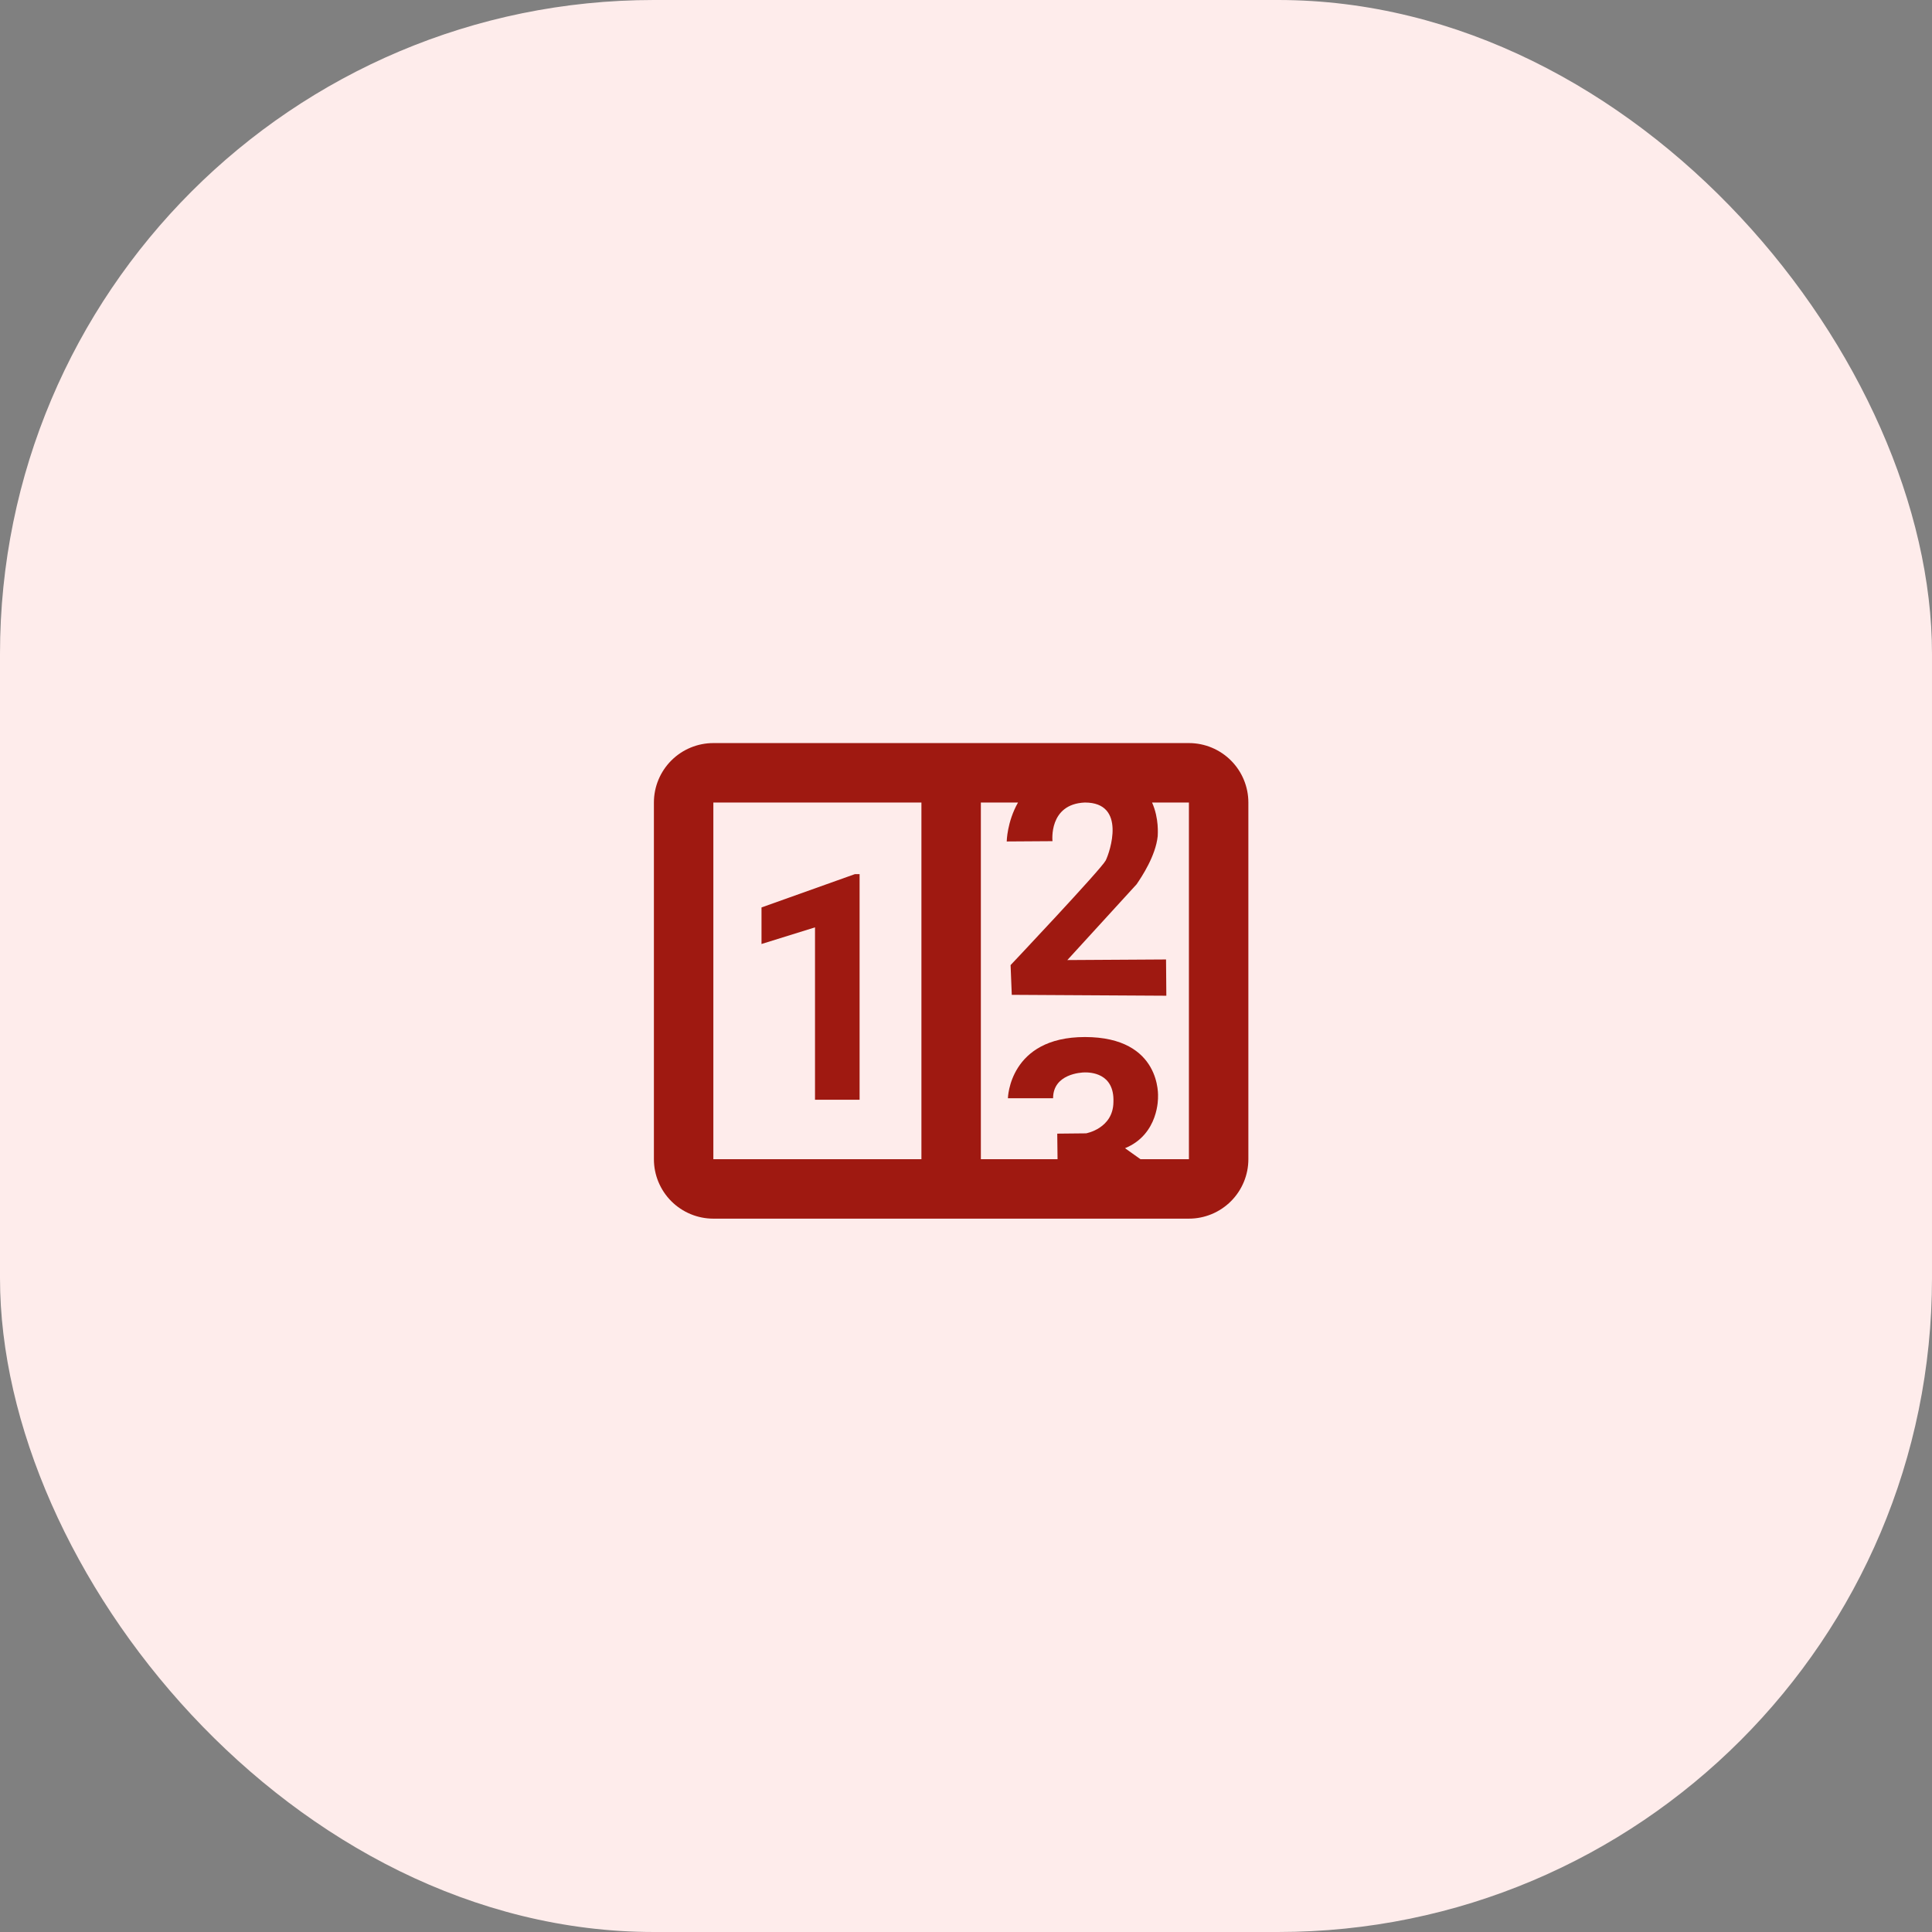
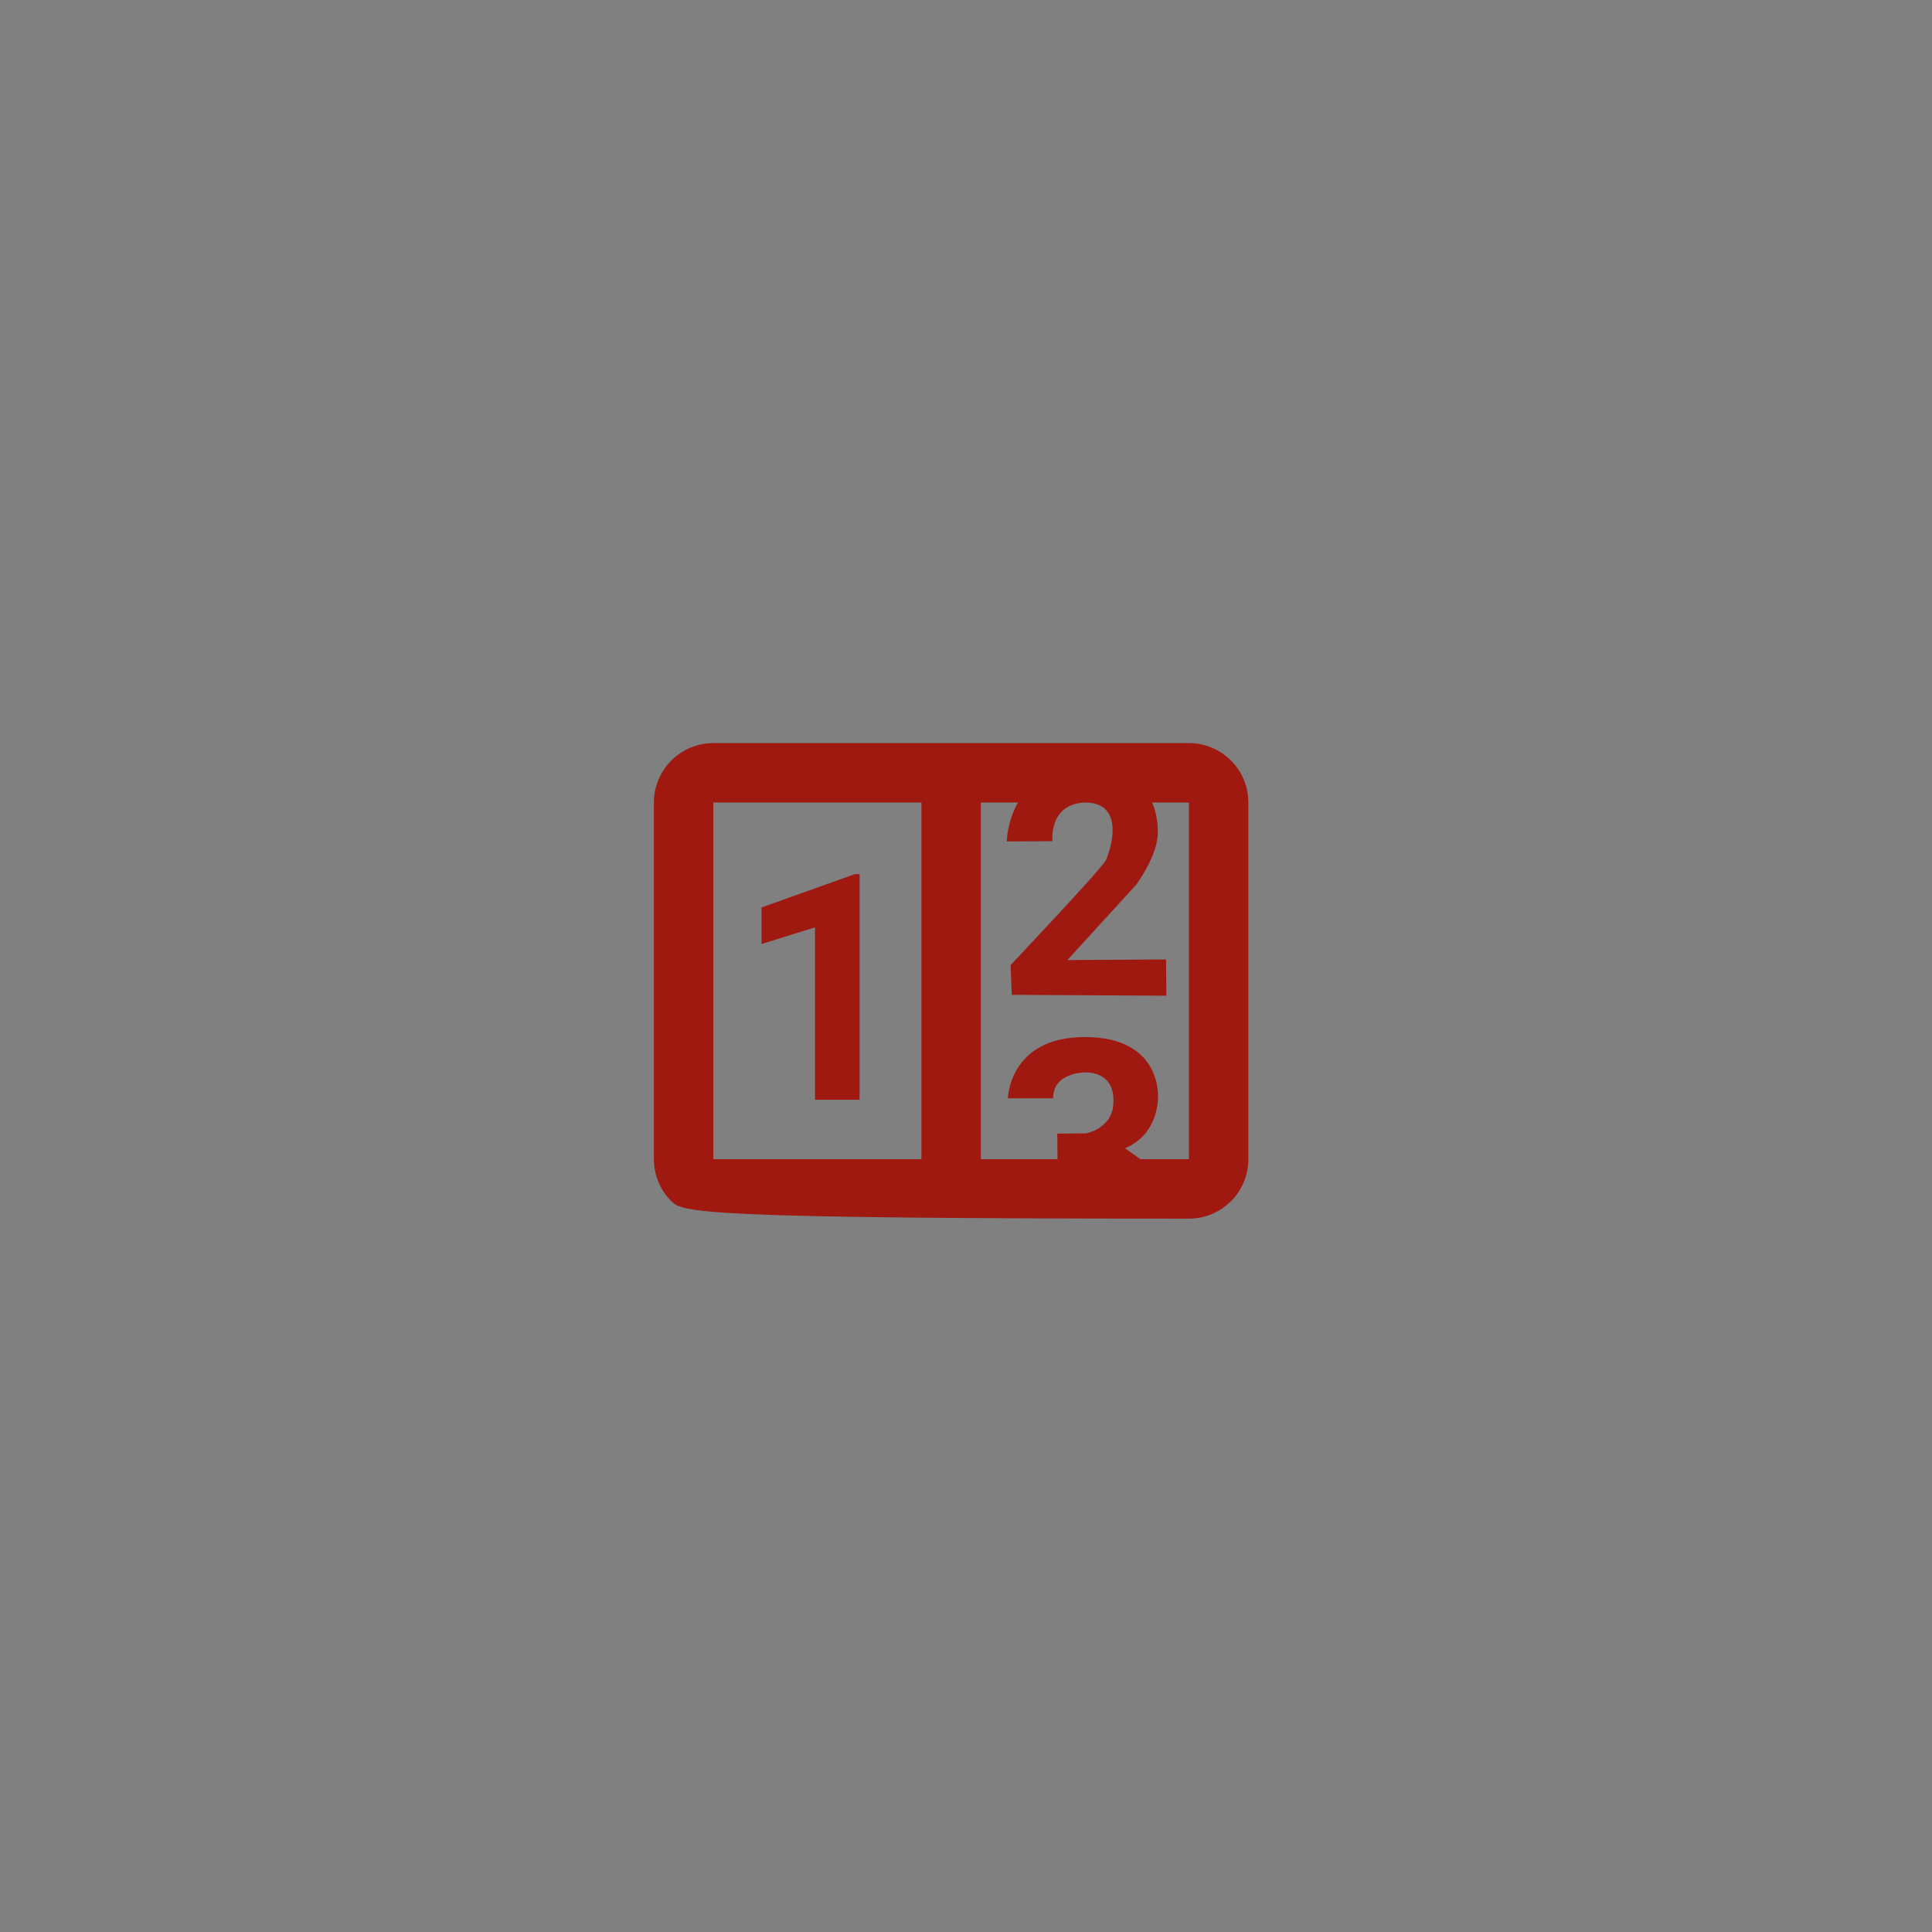
<svg xmlns="http://www.w3.org/2000/svg" width="65" height="65" viewBox="0 0 65 65" fill="none">
  <rect x="0" y="0" width="65" height="65" fill="#808080" stroke="none" />
-   <rect width="65" height="65" rx="22" fill="#FEECEB" />
-   <path d="M24 25H40C40.53 25 41.039 25.211 41.414 25.586C41.789 25.961 42 26.47 42 27V39C42 39.53 41.789 40.039 41.414 40.414C41.039 40.789 40.53 41 40 41H24C23.47 41 22.961 40.789 22.586 40.414C22.211 40.039 22 39.53 22 39V27C22 26.47 22.211 25.961 22.586 25.586C22.961 25.211 23.47 25 24 25ZM24 27V39H31V27H24ZM40 39V27H38.76C39 27.54 38.95 28.07 38.95 28.13C38.88 28.8 38.41 29.5 38.24 29.75L35.91 32.3L39.23 32.28L39.24 33.5L34.04 33.47L34 32.47C34 32.47 37.05 29.24 37.2 28.95C37.34 28.67 37.91 27 36.5 27C35.27 27.05 35.41 28.3 35.41 28.3L33.87 28.31C33.87 28.31 33.88 27.65 34.25 27H33V39H35.58L35.57 38.14L36.54 38.13C36.54 38.13 37.45 37.97 37.46 37.08C37.5 36.08 36.65 36.08 36.5 36.08C36.37 36.08 35.43 36.13 35.43 36.95H33.91C33.91 36.95 33.95 34.89 36.5 34.89C39.1 34.89 38.96 36.91 38.96 36.91C38.96 36.91 39 38.16 37.85 38.63L38.37 39H40ZM28.92 37H27.42V31.2L25.62 31.76V30.53L28.76 29.41H28.92V37Z" fill="#9F1911" />
+   <path d="M24 25H40C40.53 25 41.039 25.211 41.414 25.586C41.789 25.961 42 26.47 42 27V39C42 39.53 41.789 40.039 41.414 40.414C41.039 40.789 40.53 41 40 41C23.47 41 22.961 40.789 22.586 40.414C22.211 40.039 22 39.53 22 39V27C22 26.47 22.211 25.961 22.586 25.586C22.961 25.211 23.47 25 24 25ZM24 27V39H31V27H24ZM40 39V27H38.76C39 27.54 38.95 28.07 38.95 28.13C38.88 28.8 38.41 29.5 38.24 29.75L35.91 32.3L39.23 32.28L39.24 33.5L34.04 33.47L34 32.47C34 32.47 37.05 29.24 37.2 28.95C37.34 28.67 37.91 27 36.5 27C35.27 27.05 35.41 28.3 35.41 28.3L33.87 28.31C33.87 28.31 33.88 27.65 34.25 27H33V39H35.58L35.57 38.14L36.54 38.13C36.54 38.13 37.45 37.97 37.46 37.08C37.5 36.08 36.65 36.08 36.5 36.08C36.37 36.08 35.43 36.13 35.43 36.95H33.91C33.91 36.95 33.95 34.89 36.5 34.89C39.1 34.89 38.96 36.91 38.96 36.91C38.96 36.91 39 38.16 37.85 38.63L38.37 39H40ZM28.92 37H27.42V31.2L25.62 31.76V30.53L28.76 29.41H28.92V37Z" fill="#9F1911" />
</svg>